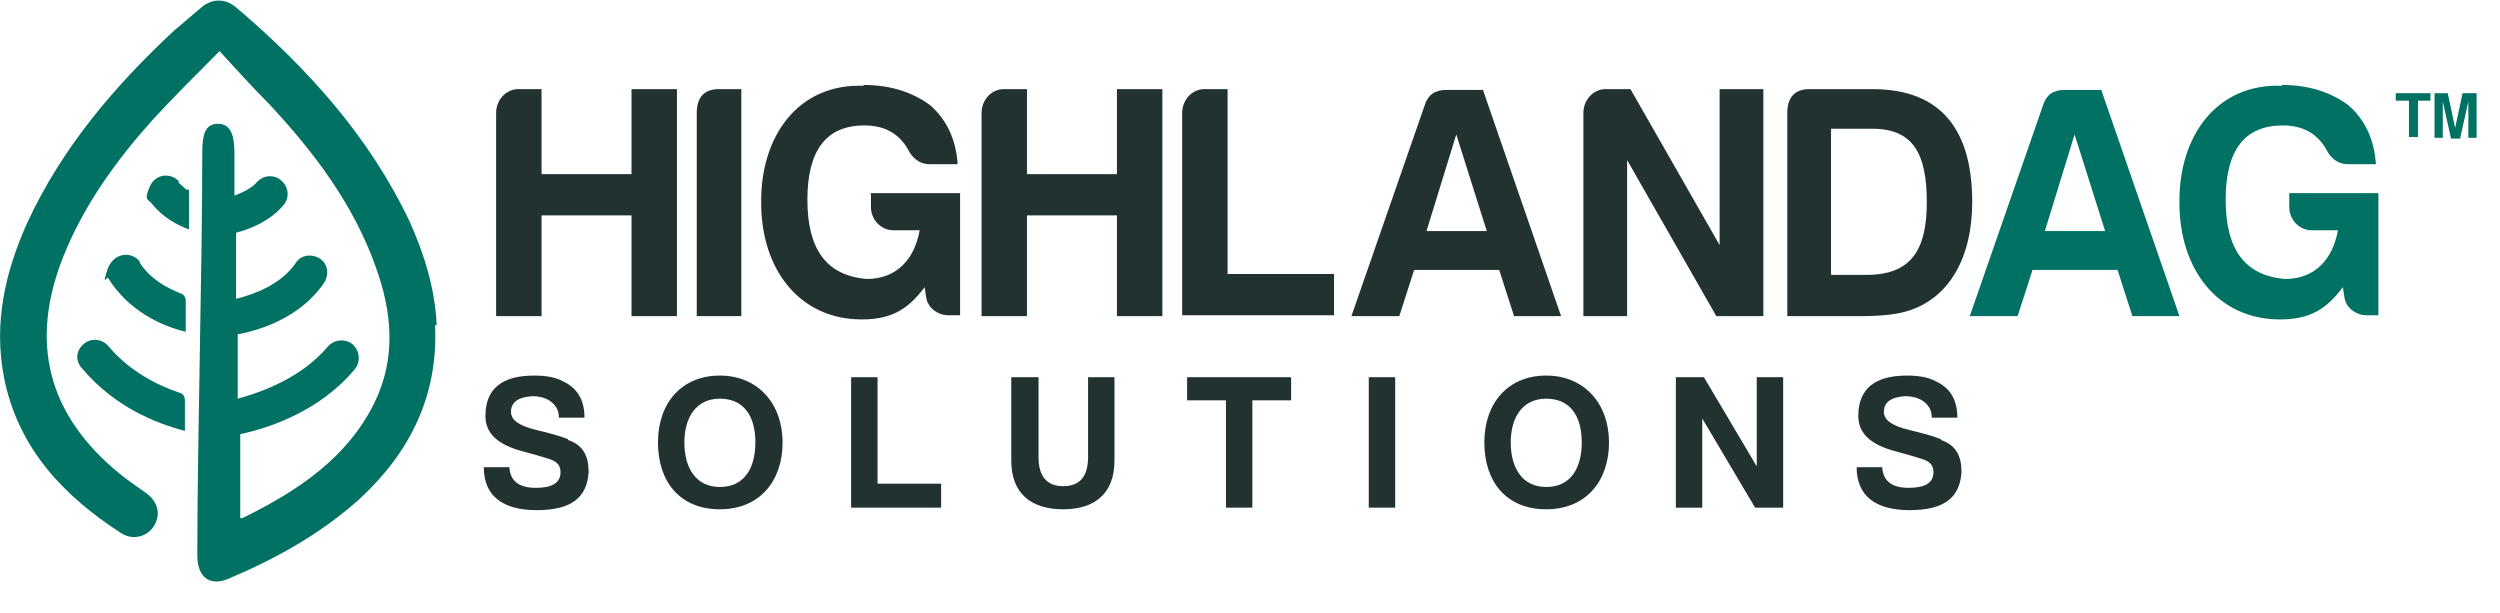
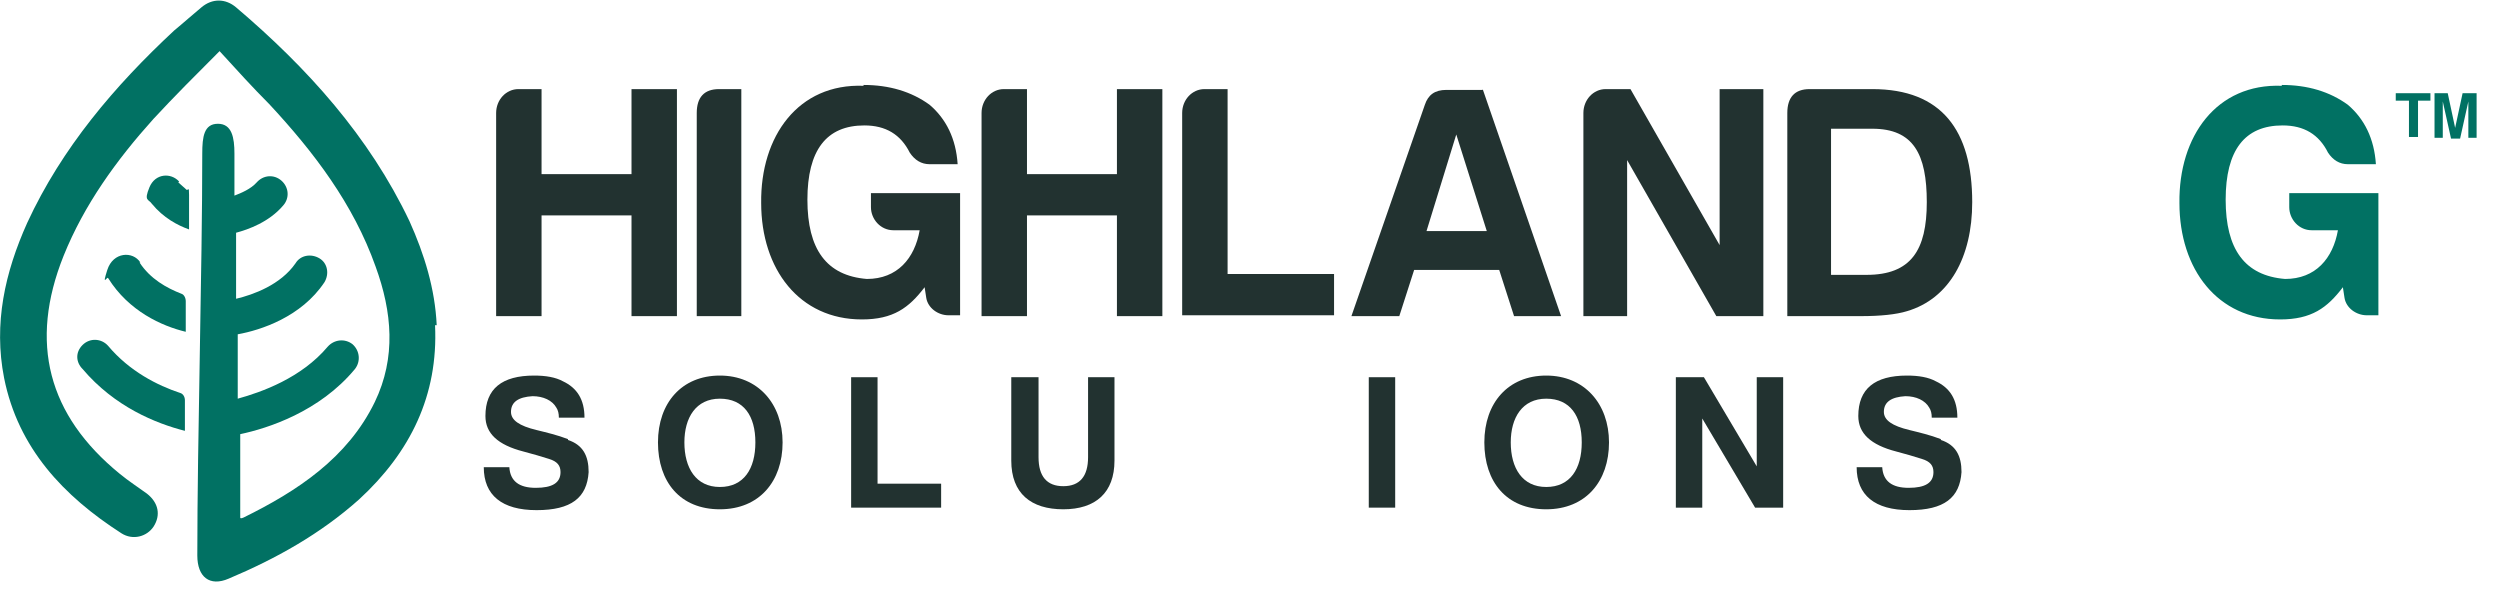
<svg xmlns="http://www.w3.org/2000/svg" width="53" height="13" viewBox="0 0 53 13" fill="none">
  <g clip-path="url(#clip0_227_1555)">
    <g clip-path="url(#clip1_227_1555)">
      <g clip-path="url(#clip2_227_1555)">
        <path d="M10.991 1.889H11.481V3.691H13.388V1.889H14.351V6.702H13.388V4.566H11.481V6.702H10.518V2.396C10.518 2.116 10.728 1.889 10.991 1.889Z" fill="#223230" />
        <path d="M14.771 2.396C14.771 2.064 14.928 1.889 15.243 1.889H15.716V6.702H14.771V2.396Z" fill="#223230" />
        <path d="M18.307 1.801C18.849 1.801 19.322 1.941 19.707 2.221C20.057 2.519 20.267 2.939 20.302 3.481H19.707C19.532 3.481 19.392 3.394 19.287 3.236C19.094 2.851 18.779 2.659 18.324 2.659C17.519 2.659 17.117 3.184 17.117 4.234C17.117 5.284 17.519 5.844 18.377 5.914C19.024 5.914 19.392 5.477 19.497 4.881H18.937C18.674 4.881 18.464 4.654 18.464 4.391V4.094H20.354V6.684H20.109C19.882 6.684 19.672 6.527 19.637 6.317L19.602 6.089C19.269 6.527 18.937 6.772 18.272 6.772C16.942 6.772 16.137 5.704 16.137 4.304C16.119 2.886 16.924 1.766 18.307 1.819V1.801Z" fill="#223230" />
        <path d="M21.282 1.889H21.772V3.691H23.679V1.889H24.642V6.702H23.679V4.566H21.772V6.702H20.809V2.396C20.809 2.116 21.019 1.889 21.282 1.889Z" fill="#223230" />
        <path d="M25.552 1.889H26.025V5.809H28.282V6.684H25.062V2.396C25.062 2.116 25.272 1.889 25.535 1.889H25.552Z" fill="#223230" />
        <path d="M31.433 1.889L33.095 6.702H32.098L31.783 5.722H29.98L29.665 6.702H28.65L30.207 2.221C30.277 2.011 30.418 1.906 30.663 1.906H31.433V1.889ZM30.242 4.899H31.52L30.873 2.851L30.242 4.899Z" fill="#223230" />
        <path d="M34.058 1.889H34.566L36.456 5.196V1.889H37.383V6.702H36.386L34.495 3.394V6.702H33.568V2.396C33.568 2.116 33.778 1.889 34.04 1.889H34.058Z" fill="#223230" />
        <path d="M41.811 4.286C41.811 5.459 41.321 6.334 40.428 6.597C40.201 6.667 39.868 6.702 39.448 6.702H37.891V2.396C37.891 2.064 38.048 1.889 38.363 1.889H39.693C41.163 1.889 41.811 2.764 41.811 4.286ZM39.693 2.729H38.818V5.827H39.571C40.516 5.827 40.848 5.301 40.848 4.286C40.848 3.271 40.568 2.729 39.693 2.729Z" fill="#223230" />
-         <path d="M44.541 1.889L46.204 6.702H45.207L44.892 5.722H43.089L42.774 6.702H41.759L43.316 2.221C43.386 2.011 43.526 1.906 43.772 1.906H44.541V1.889ZM43.351 4.899H44.629L43.981 2.851L43.351 4.899Z" fill="#017163" />
        <path d="M48.374 1.801C48.917 1.801 49.389 1.941 49.774 2.221C50.124 2.519 50.334 2.939 50.369 3.481H49.774C49.599 3.481 49.459 3.394 49.354 3.236C49.162 2.851 48.847 2.659 48.392 2.659C47.587 2.659 47.184 3.184 47.184 4.234C47.184 5.284 47.587 5.844 48.444 5.914C49.092 5.914 49.459 5.477 49.564 4.881H49.004C48.742 4.881 48.532 4.654 48.532 4.391V4.094H50.422V6.684H50.177C49.949 6.684 49.739 6.527 49.704 6.317L49.669 6.089C49.337 6.527 49.004 6.772 48.339 6.772C47.009 6.772 46.204 5.704 46.204 4.304C46.186 2.886 46.992 1.766 48.374 1.819V1.801Z" fill="#017163" />
        <path d="M9.258 6.894C9.223 6.124 8.996 5.389 8.681 4.689C7.823 2.886 6.51 1.434 5.005 0.156C4.778 -0.036 4.498 -0.036 4.27 0.156C4.078 0.314 3.885 0.489 3.693 0.646C2.433 1.819 1.313 3.131 0.577 4.724C0.105 5.774 -0.14 6.859 0.087 8.014C0.385 9.502 1.348 10.517 2.573 11.305C2.818 11.462 3.115 11.375 3.255 11.165C3.413 10.92 3.36 10.657 3.115 10.465C2.923 10.325 2.73 10.202 2.538 10.044C1.015 8.802 0.612 7.262 1.348 5.424C1.785 4.339 2.468 3.394 3.255 2.519C3.693 2.046 4.148 1.591 4.655 1.084C5.023 1.486 5.355 1.854 5.705 2.204C6.65 3.219 7.491 4.322 7.963 5.652C8.313 6.614 8.401 7.577 7.946 8.522C7.368 9.712 6.3 10.412 5.163 10.972C5.163 10.972 5.093 11.007 5.093 10.972V9.204C5.67 9.082 6.773 8.732 7.526 7.822C7.648 7.664 7.631 7.437 7.473 7.297C7.316 7.174 7.088 7.192 6.948 7.349C6.388 8.014 5.548 8.312 5.04 8.452V7.087C5.53 6.999 6.388 6.719 6.878 5.984C6.983 5.809 6.948 5.582 6.773 5.477C6.598 5.372 6.37 5.407 6.265 5.582C5.95 6.037 5.373 6.247 5.005 6.334V4.934C5.268 4.864 5.705 4.707 6.003 4.357C6.143 4.199 6.125 3.971 5.968 3.831C5.81 3.691 5.583 3.709 5.443 3.866C5.32 4.006 5.11 4.094 4.97 4.147V3.254C4.97 2.921 4.918 2.624 4.62 2.624C4.323 2.624 4.288 2.904 4.288 3.254C4.288 5.722 4.183 9.309 4.183 11.777C4.183 12.232 4.445 12.442 4.848 12.267C5.845 11.847 6.79 11.322 7.613 10.587C8.698 9.589 9.293 8.382 9.223 6.894H9.258Z" fill="#017163" />
        <path d="M3.798 3.849C3.623 3.656 3.29 3.674 3.168 3.971C3.045 4.269 3.15 4.216 3.22 4.321C3.465 4.619 3.763 4.776 4.008 4.864C4.008 4.864 4.008 4.321 4.008 4.129C4.008 3.936 3.99 4.041 3.955 4.024C3.903 3.971 3.833 3.919 3.78 3.866L3.798 3.849Z" fill="#017163" />
        <path d="M2.975 5.564C2.818 5.319 2.398 5.337 2.275 5.722C2.152 6.107 2.275 5.844 2.293 5.897C2.73 6.597 3.43 6.912 3.938 7.034V6.387C3.938 6.317 3.903 6.247 3.85 6.229C3.535 6.107 3.185 5.914 2.958 5.564H2.975Z" fill="#017163" />
        <path d="M2.292 7.332C2.152 7.174 1.907 7.157 1.75 7.314C1.592 7.472 1.61 7.682 1.75 7.822C2.432 8.627 3.307 8.977 3.92 9.134V8.487C3.92 8.417 3.885 8.347 3.815 8.329C3.342 8.172 2.747 7.874 2.292 7.332Z" fill="#017163" />
        <path d="M51.525 1.976V2.134H51.262V2.904H51.07V2.134H50.79V1.976H51.525Z" fill="#017163" />
        <path d="M52.224 1.976H52.504V2.921H52.329V2.291C52.329 2.274 52.329 2.256 52.329 2.221C52.329 2.186 52.329 2.169 52.329 2.151L52.154 2.939H51.962L51.787 2.151C51.787 2.169 51.787 2.186 51.787 2.221C51.787 2.256 51.787 2.274 51.787 2.291V2.921H51.612V1.976H51.892L52.049 2.711L52.207 1.976H52.224Z" fill="#017163" />
        <path d="M13.949 9.379C13.949 8.539 14.456 7.962 15.261 7.962C16.066 7.962 16.591 8.557 16.591 9.379C16.591 10.202 16.101 10.797 15.261 10.797C14.421 10.797 13.949 10.219 13.949 9.379ZM14.509 9.379C14.509 9.922 14.754 10.324 15.261 10.324C15.769 10.324 16.014 9.939 16.014 9.379C16.014 8.819 15.769 8.452 15.261 8.452C14.754 8.452 14.509 8.854 14.509 9.379Z" fill="#223230" />
        <path d="M18.044 7.997H18.604V10.254H19.952V10.762H18.044V7.997Z" fill="#223230" />
        <path d="M21.457 7.997H22.017V9.694C22.017 10.097 22.192 10.307 22.542 10.307C22.892 10.307 23.067 10.097 23.067 9.694V7.997H23.627V9.764C23.627 10.447 23.225 10.797 22.542 10.797C21.86 10.797 21.439 10.464 21.439 9.764V7.997H21.457Z" fill="#223230" />
-         <path d="M27.372 7.997V8.487H26.55V10.762H25.99V8.487H25.167V7.997H27.372Z" fill="#223230" />
        <path d="M29.018 7.997H29.578V10.762H29.018V7.997Z" fill="#223230" />
        <path d="M31.468 9.379C31.468 8.539 31.975 7.962 32.78 7.962C33.586 7.962 34.111 8.557 34.111 9.379C34.111 10.202 33.62 10.797 32.78 10.797C31.94 10.797 31.468 10.219 31.468 9.379ZM32.028 9.379C32.028 9.922 32.273 10.324 32.78 10.324C33.288 10.324 33.533 9.939 33.533 9.379C33.533 8.819 33.288 8.452 32.78 8.452C32.273 8.452 32.028 8.854 32.028 9.379Z" fill="#223230" />
        <path d="M35.528 7.997H36.123L37.243 9.887V7.997H37.803V10.762H37.208L36.088 8.872V10.762H35.528V7.997Z" fill="#223230" />
        <path d="M41.146 9.309C40.919 9.222 40.691 9.169 40.481 9.117C40.113 9.029 39.938 8.907 39.938 8.732C39.938 8.522 40.096 8.417 40.393 8.399C40.621 8.399 40.813 8.487 40.901 8.644C40.936 8.697 40.953 8.767 40.953 8.854H41.496C41.496 8.469 41.339 8.224 41.041 8.084C40.883 7.997 40.673 7.962 40.428 7.962C39.746 7.962 39.396 8.242 39.396 8.819C39.396 9.187 39.658 9.432 40.201 9.572C40.393 9.624 40.586 9.677 40.743 9.729C40.919 9.782 40.989 9.869 40.989 10.009C40.989 10.237 40.813 10.342 40.463 10.342C40.113 10.342 39.921 10.202 39.903 9.904H39.361C39.361 10.499 39.746 10.815 40.481 10.815C41.216 10.815 41.548 10.552 41.584 10.009C41.584 9.659 41.461 9.432 41.146 9.327V9.309Z" fill="#223230" />
        <path d="M12.041 9.309C11.813 9.222 11.586 9.169 11.376 9.117C11.008 9.029 10.833 8.907 10.833 8.732C10.833 8.522 10.991 8.417 11.289 8.399C11.516 8.399 11.709 8.487 11.796 8.644C11.831 8.697 11.848 8.767 11.848 8.854H12.391C12.391 8.469 12.233 8.224 11.936 8.084C11.778 7.997 11.569 7.962 11.323 7.962C10.641 7.962 10.291 8.242 10.291 8.819C10.291 9.187 10.553 9.432 11.096 9.572C11.289 9.624 11.481 9.677 11.639 9.729C11.813 9.782 11.883 9.869 11.883 10.009C11.883 10.237 11.709 10.342 11.358 10.342C11.008 10.342 10.816 10.202 10.798 9.904H10.256C10.256 10.499 10.641 10.815 11.376 10.815C12.111 10.815 12.444 10.552 12.479 10.009C12.479 9.659 12.356 9.432 12.041 9.327V9.309Z" fill="#223230" />
      </g>
    </g>
  </g>
  <defs>
    <clipPath id="clip0_227_1555">
      <rect width="52.505" height="12.318" fill="white" />
    </clipPath>
    <clipPath id="clip1_227_1555">
      <rect width="52.505" height="12.318" fill="white" />
    </clipPath>
    <clipPath id="clip2_227_1555">
      <rect width="52.505" height="12.321" fill="white" transform="translate(0 -0.001)" />
    </clipPath>
  </defs>
</svg>